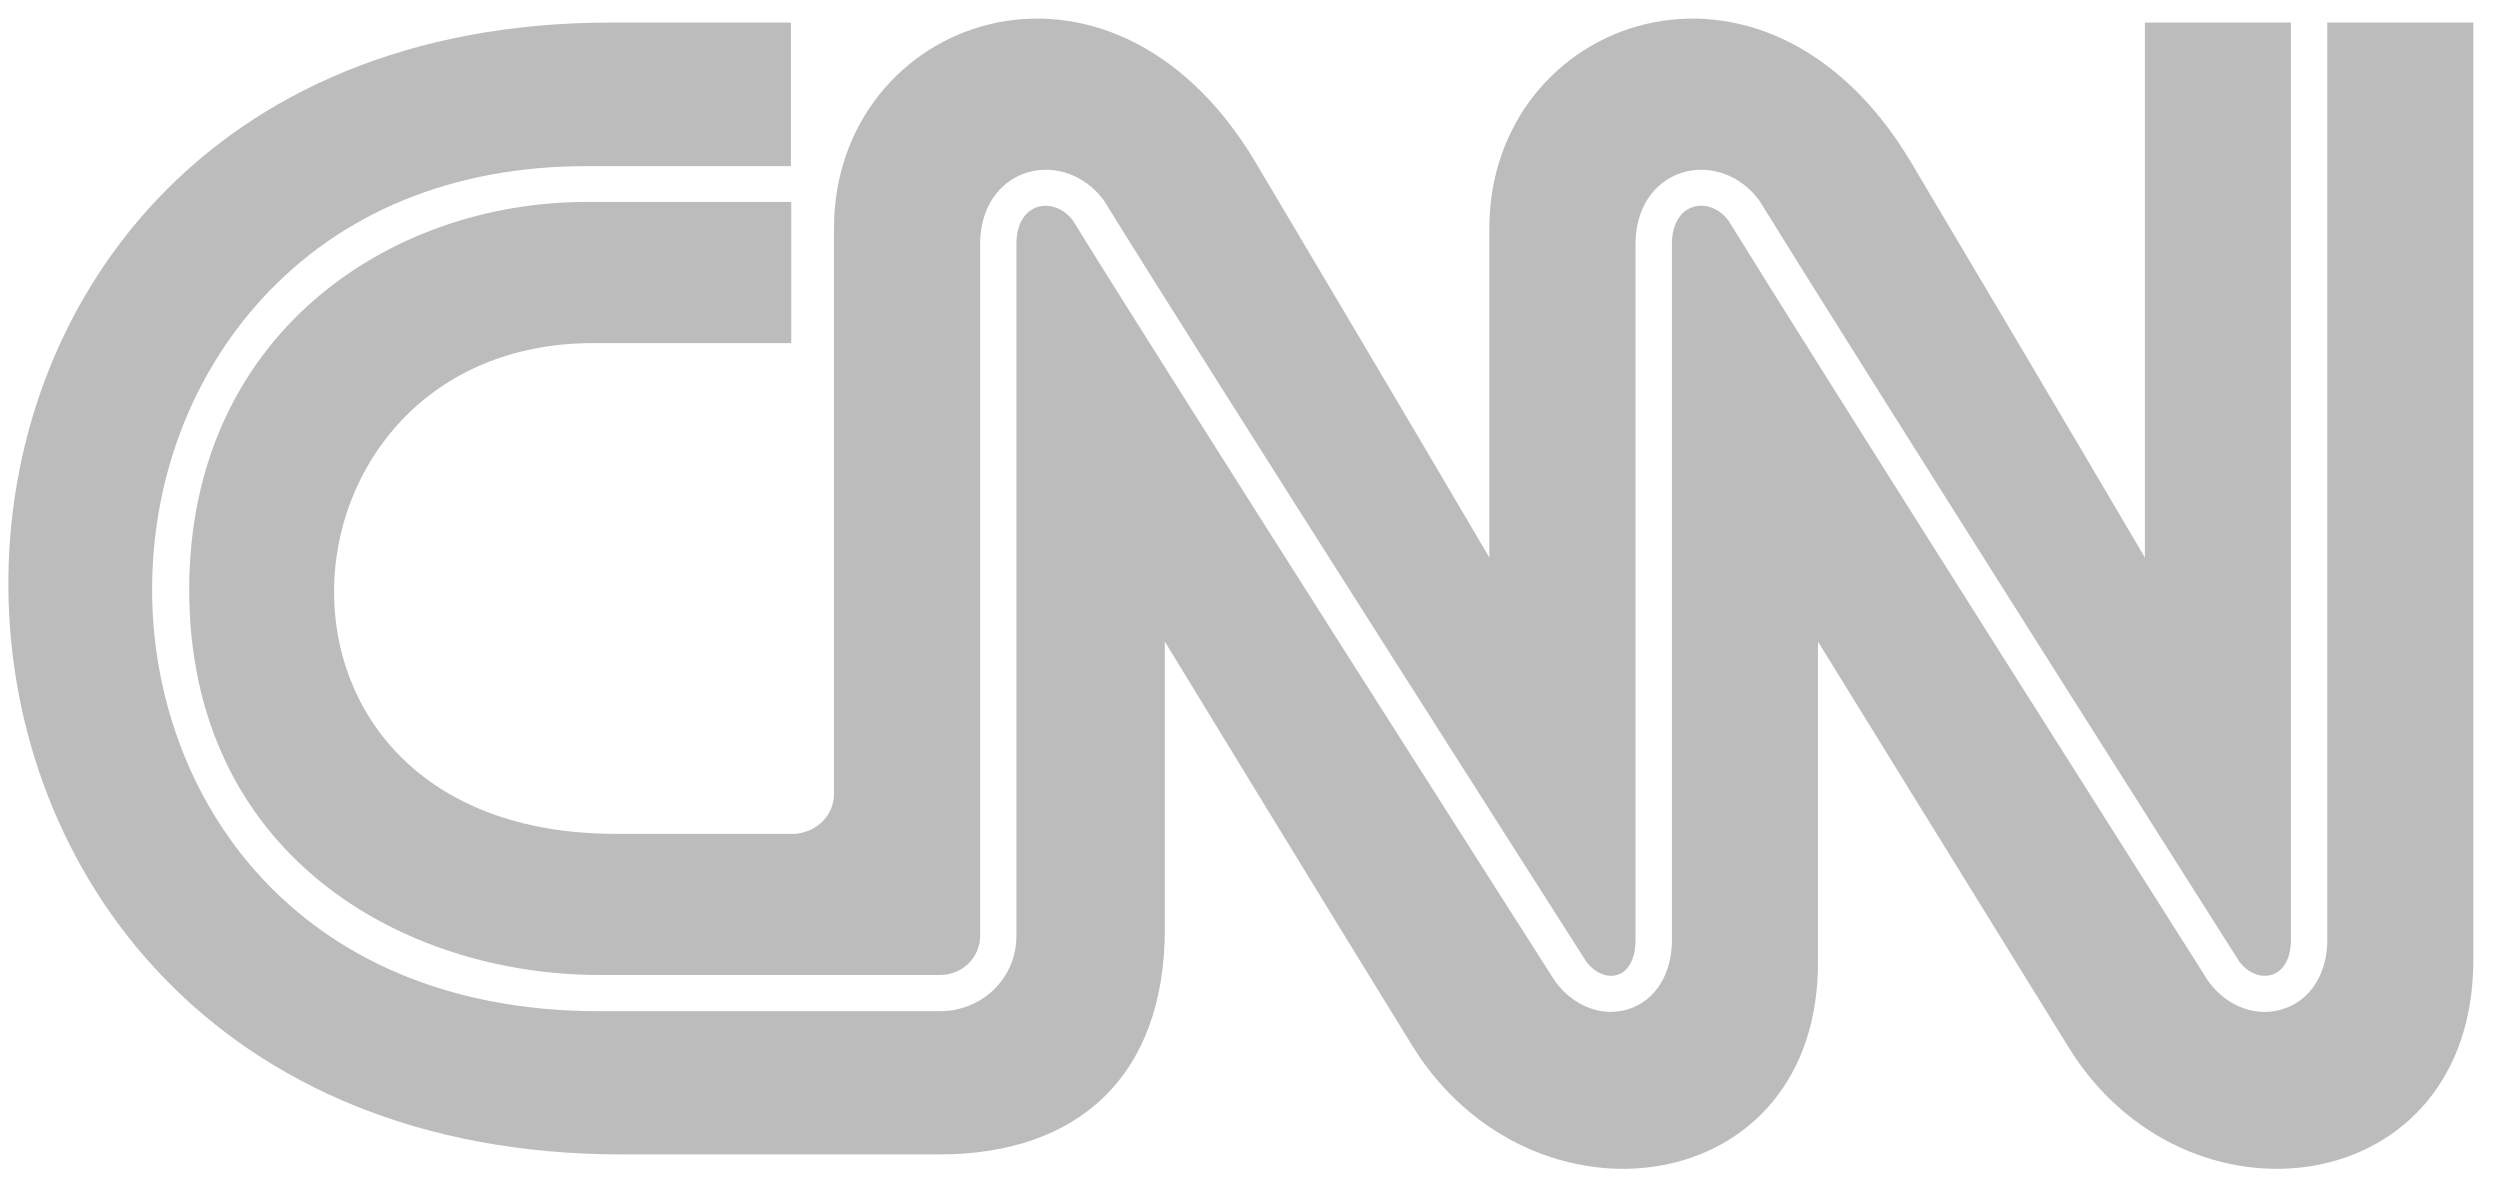
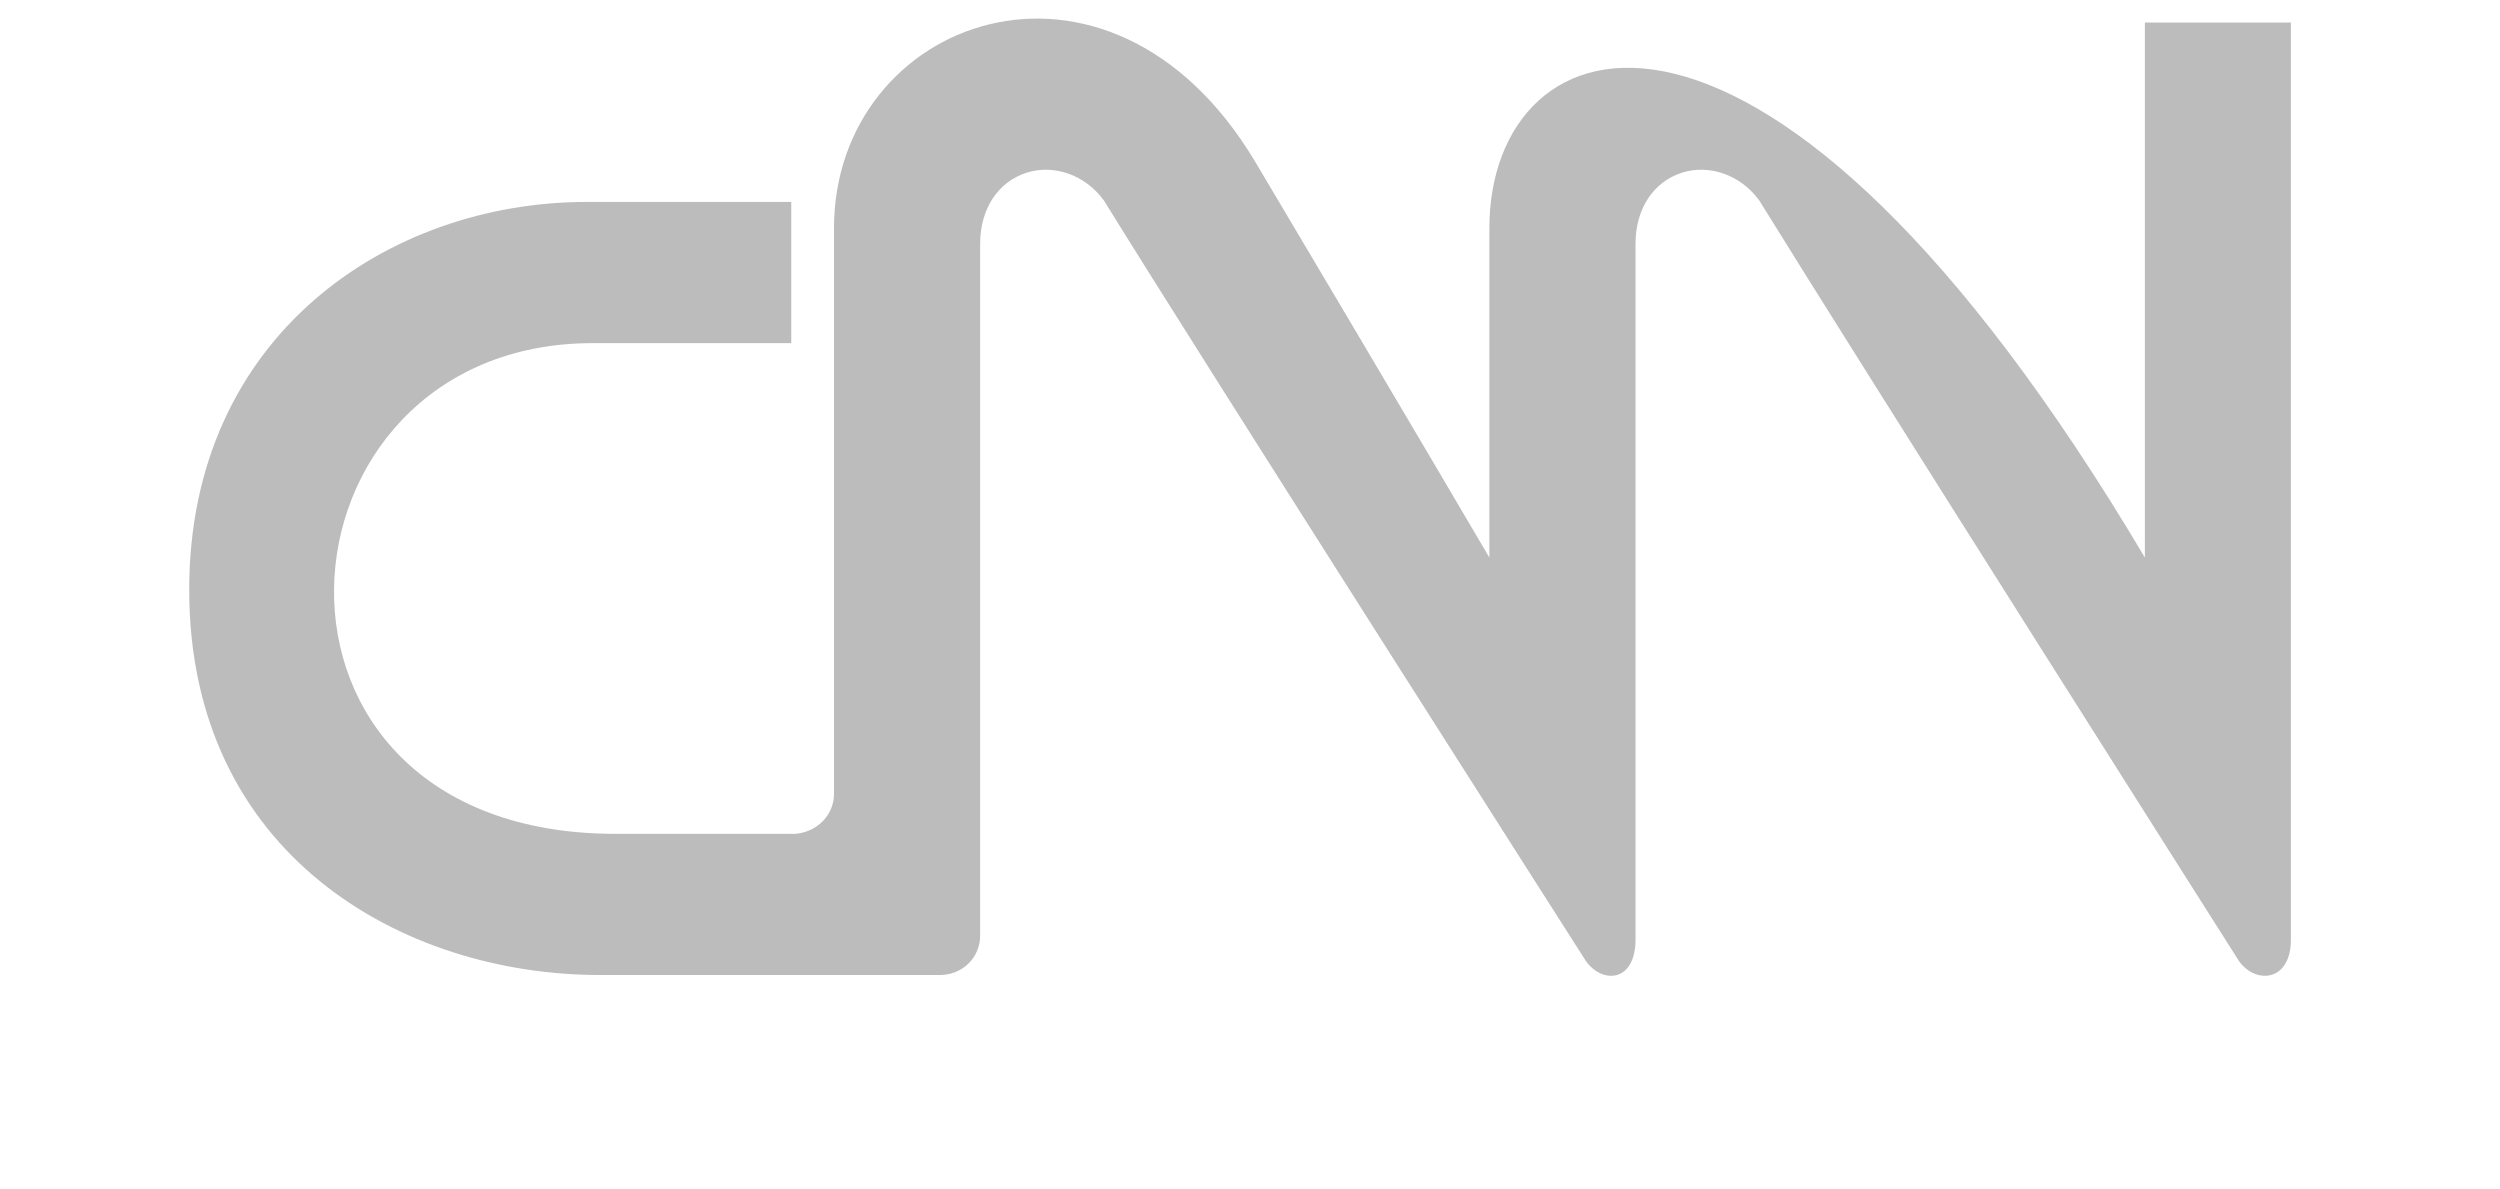
<svg xmlns="http://www.w3.org/2000/svg" width="82" height="39" viewBox="0 0 82 39" fill="none">
-   <path d="M6.206 19.34C6.206 28.022 13.187 31.98 19.675 31.98H30.83C31.569 31.98 32.149 31.41 32.149 30.684V7.991C32.149 6.853 32.734 5.965 33.67 5.665C34.574 5.378 35.587 5.737 36.194 6.557L36.222 6.597C39.359 11.684 51.896 31.334 52.024 31.532C52.298 31.904 52.7 32.083 53.051 31.975C53.426 31.859 53.645 31.428 53.645 30.832V7.991C53.645 6.853 54.23 5.965 55.166 5.665C56.07 5.378 57.083 5.737 57.69 6.557L57.718 6.597C60.855 11.684 73.319 31.339 73.447 31.536C73.721 31.908 74.15 32.087 74.52 31.971C74.908 31.85 75.141 31.424 75.141 30.832V0.739H70.352V18.287C70.352 18.287 67.543 13.5 62.672 5.306C57.864 -2.739 48.851 0.595 48.851 7.485V18.287C48.851 18.287 46.043 13.5 41.171 5.306C36.368 -2.739 27.355 0.595 27.355 7.485V26.045C27.355 26.7 26.839 27.278 26.099 27.35H20.191C7.411 27.35 8.594 11.254 19.451 11.254H25.953V6.624H19.232C12.758 6.624 6.206 10.994 6.206 19.345V19.34Z" fill="#BCBCBC" />
-   <path d="M76.335 0.74V30.833C76.335 31.945 75.778 32.814 74.883 33.096C74.687 33.159 74.481 33.191 74.28 33.191C73.591 33.191 72.911 32.832 72.44 32.196C72.294 31.962 59.857 12.362 56.693 7.234C56.392 6.835 55.935 6.66 55.529 6.79C55.099 6.925 54.839 7.378 54.839 7.992V30.833C54.839 31.953 54.291 32.823 53.41 33.101C52.561 33.37 51.62 33.016 51.013 32.196C50.867 31.967 38.356 12.362 35.192 7.234C34.891 6.835 34.434 6.665 34.028 6.79C33.599 6.925 33.339 7.378 33.339 7.992V30.689C33.339 32.079 32.229 33.168 30.818 33.168H19.664C9.582 33.168 4.989 26.006 4.989 19.35C4.989 15.732 6.268 12.344 8.587 9.807C11.194 6.956 14.87 5.45 19.221 5.45H25.942V0.74H20.034C-6.485 0.74 -6.261 37.865 20.404 37.865H30.818C35.325 37.865 38.206 35.329 38.206 30.47V21.044C38.206 21.044 44.041 30.613 46.333 34.316C50.246 40.622 59.702 39.389 59.629 31.487V21.044C59.629 21.044 65.537 30.613 67.829 34.316C71.669 40.622 81.125 39.389 81.125 31.487V0.74H76.335Z" fill="#BCBCBC" />
+   <path d="M6.206 19.34C6.206 28.022 13.187 31.98 19.675 31.98H30.83C31.569 31.98 32.149 31.41 32.149 30.684V7.991C32.149 6.853 32.734 5.965 33.67 5.665C34.574 5.378 35.587 5.737 36.194 6.557L36.222 6.597C39.359 11.684 51.896 31.334 52.024 31.532C52.298 31.904 52.7 32.083 53.051 31.975C53.426 31.859 53.645 31.428 53.645 30.832V7.991C53.645 6.853 54.23 5.965 55.166 5.665C56.07 5.378 57.083 5.737 57.69 6.557L57.718 6.597C60.855 11.684 73.319 31.339 73.447 31.536C73.721 31.908 74.15 32.087 74.52 31.971C74.908 31.85 75.141 31.424 75.141 30.832V0.739H70.352V18.287C57.864 -2.739 48.851 0.595 48.851 7.485V18.287C48.851 18.287 46.043 13.5 41.171 5.306C36.368 -2.739 27.355 0.595 27.355 7.485V26.045C27.355 26.7 26.839 27.278 26.099 27.35H20.191C7.411 27.35 8.594 11.254 19.451 11.254H25.953V6.624H19.232C12.758 6.624 6.206 10.994 6.206 19.345V19.34Z" fill="#BCBCBC" />
</svg>